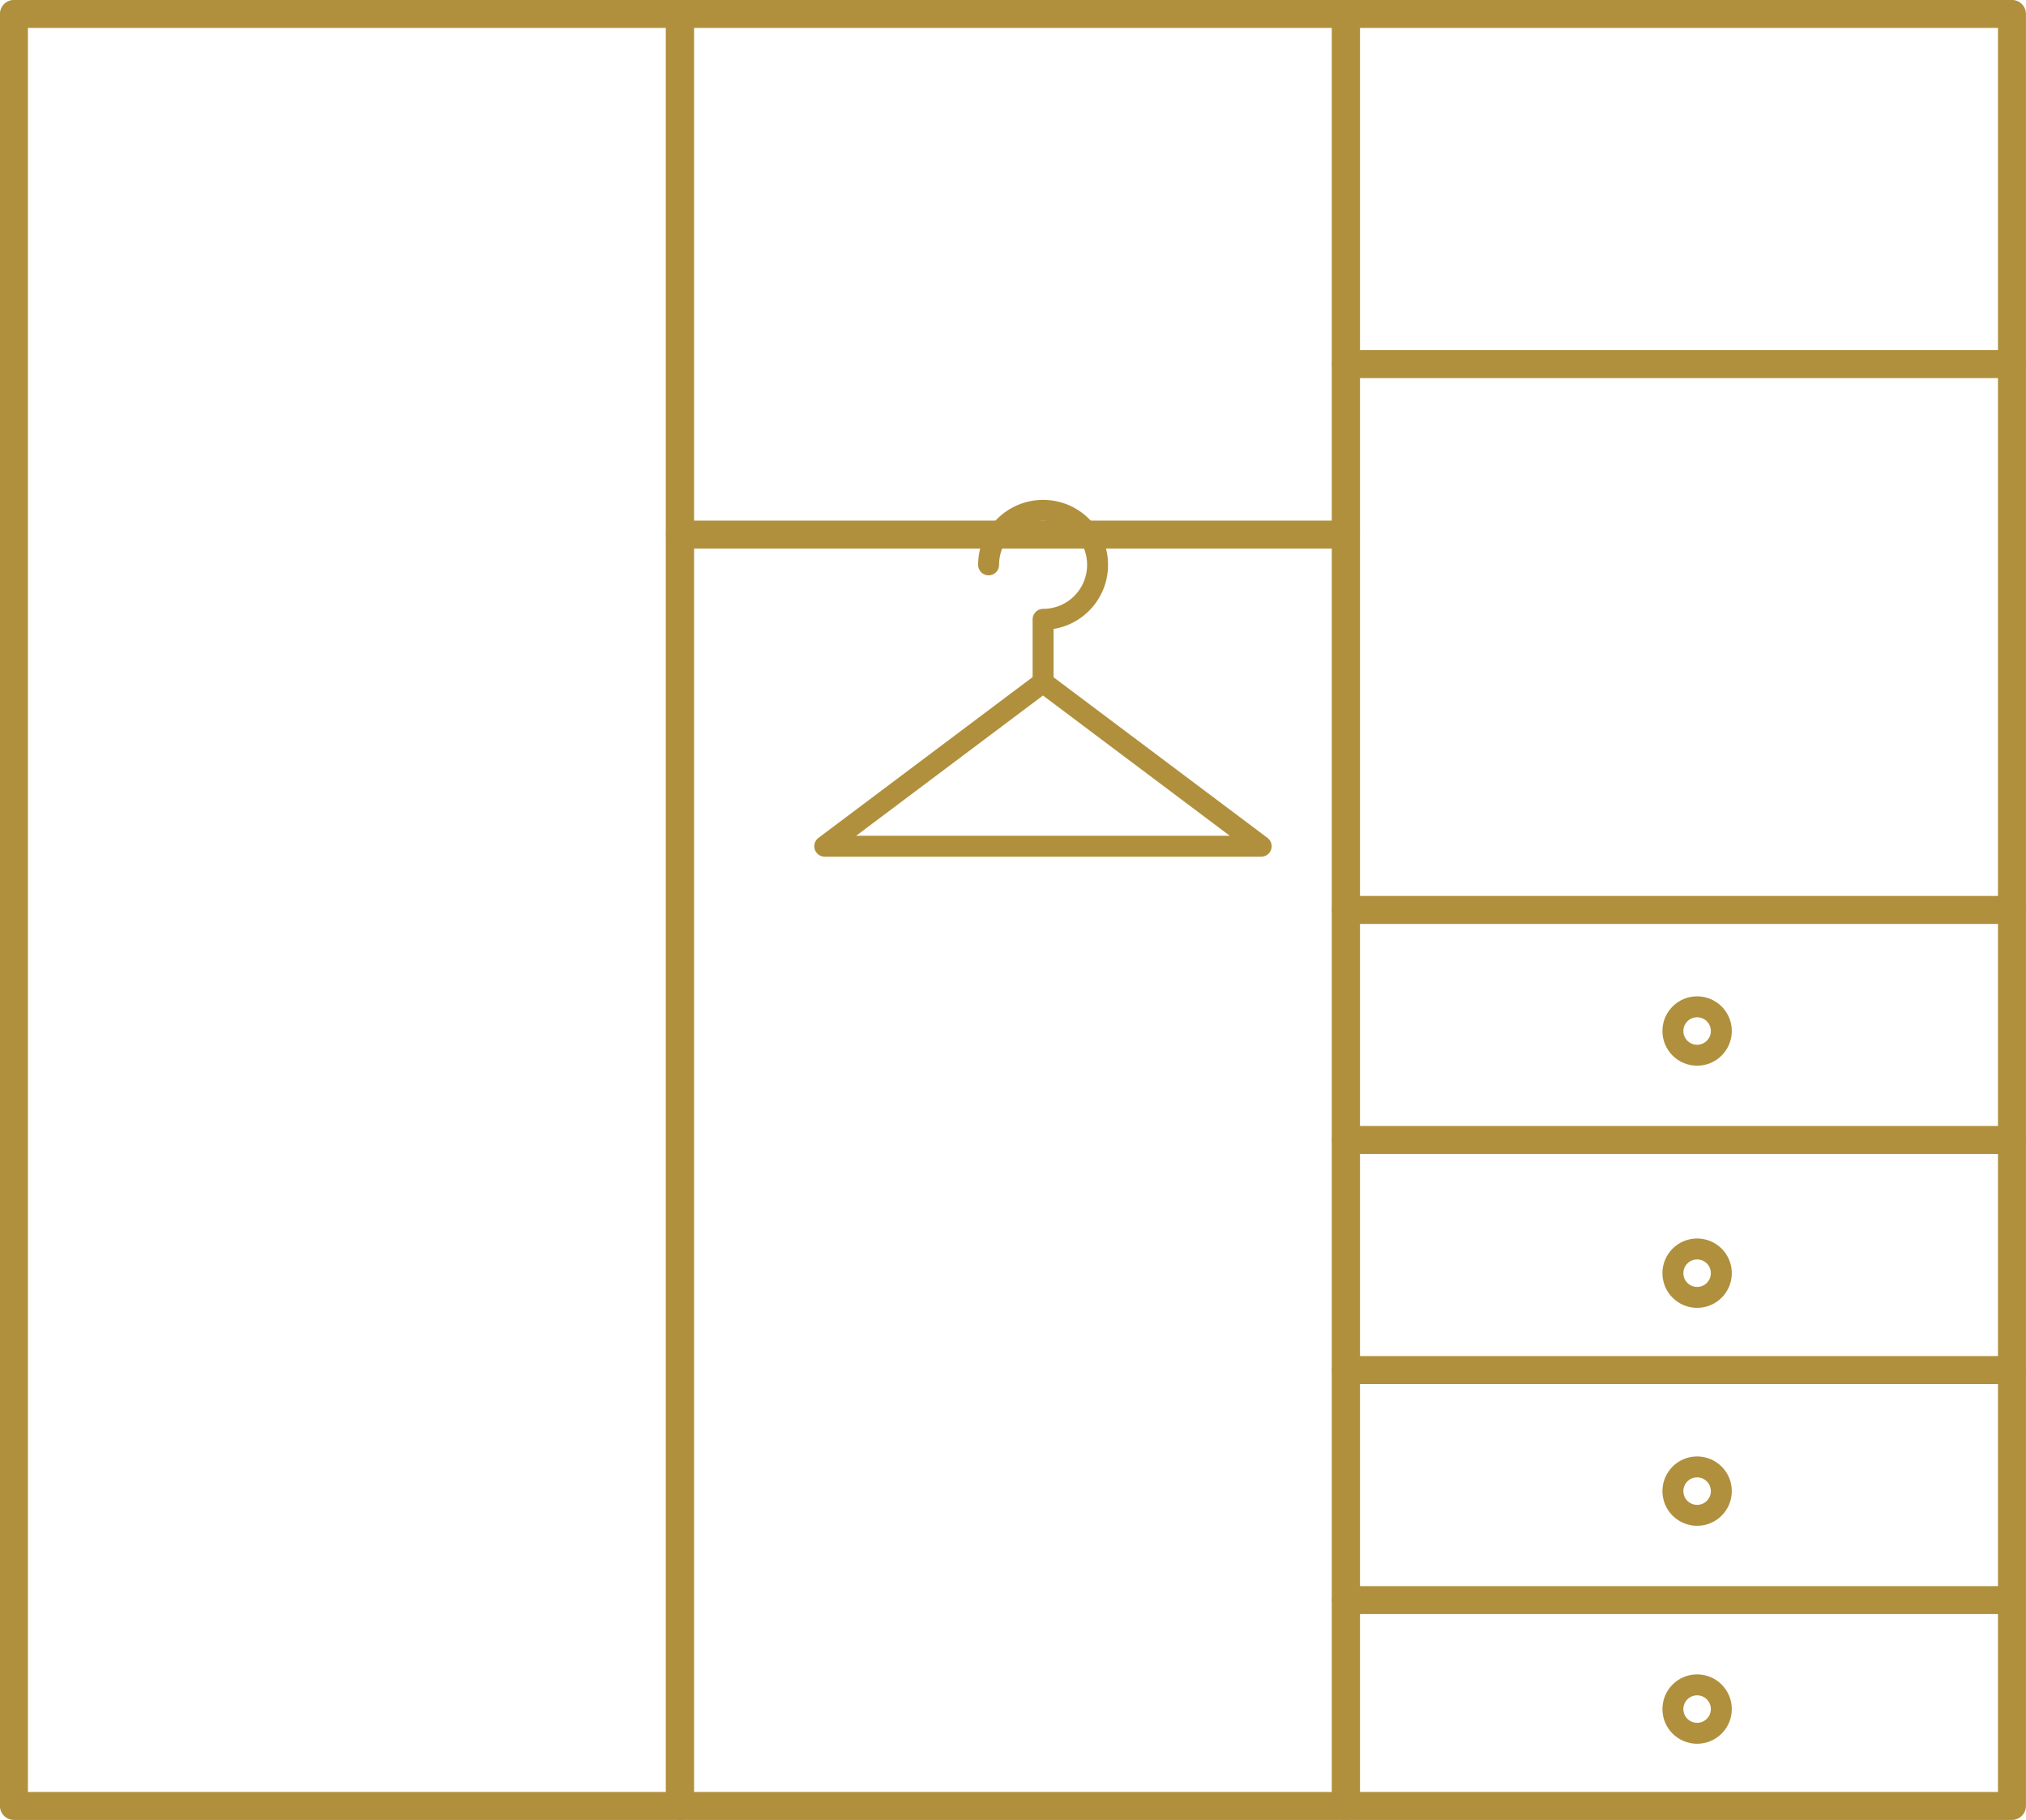
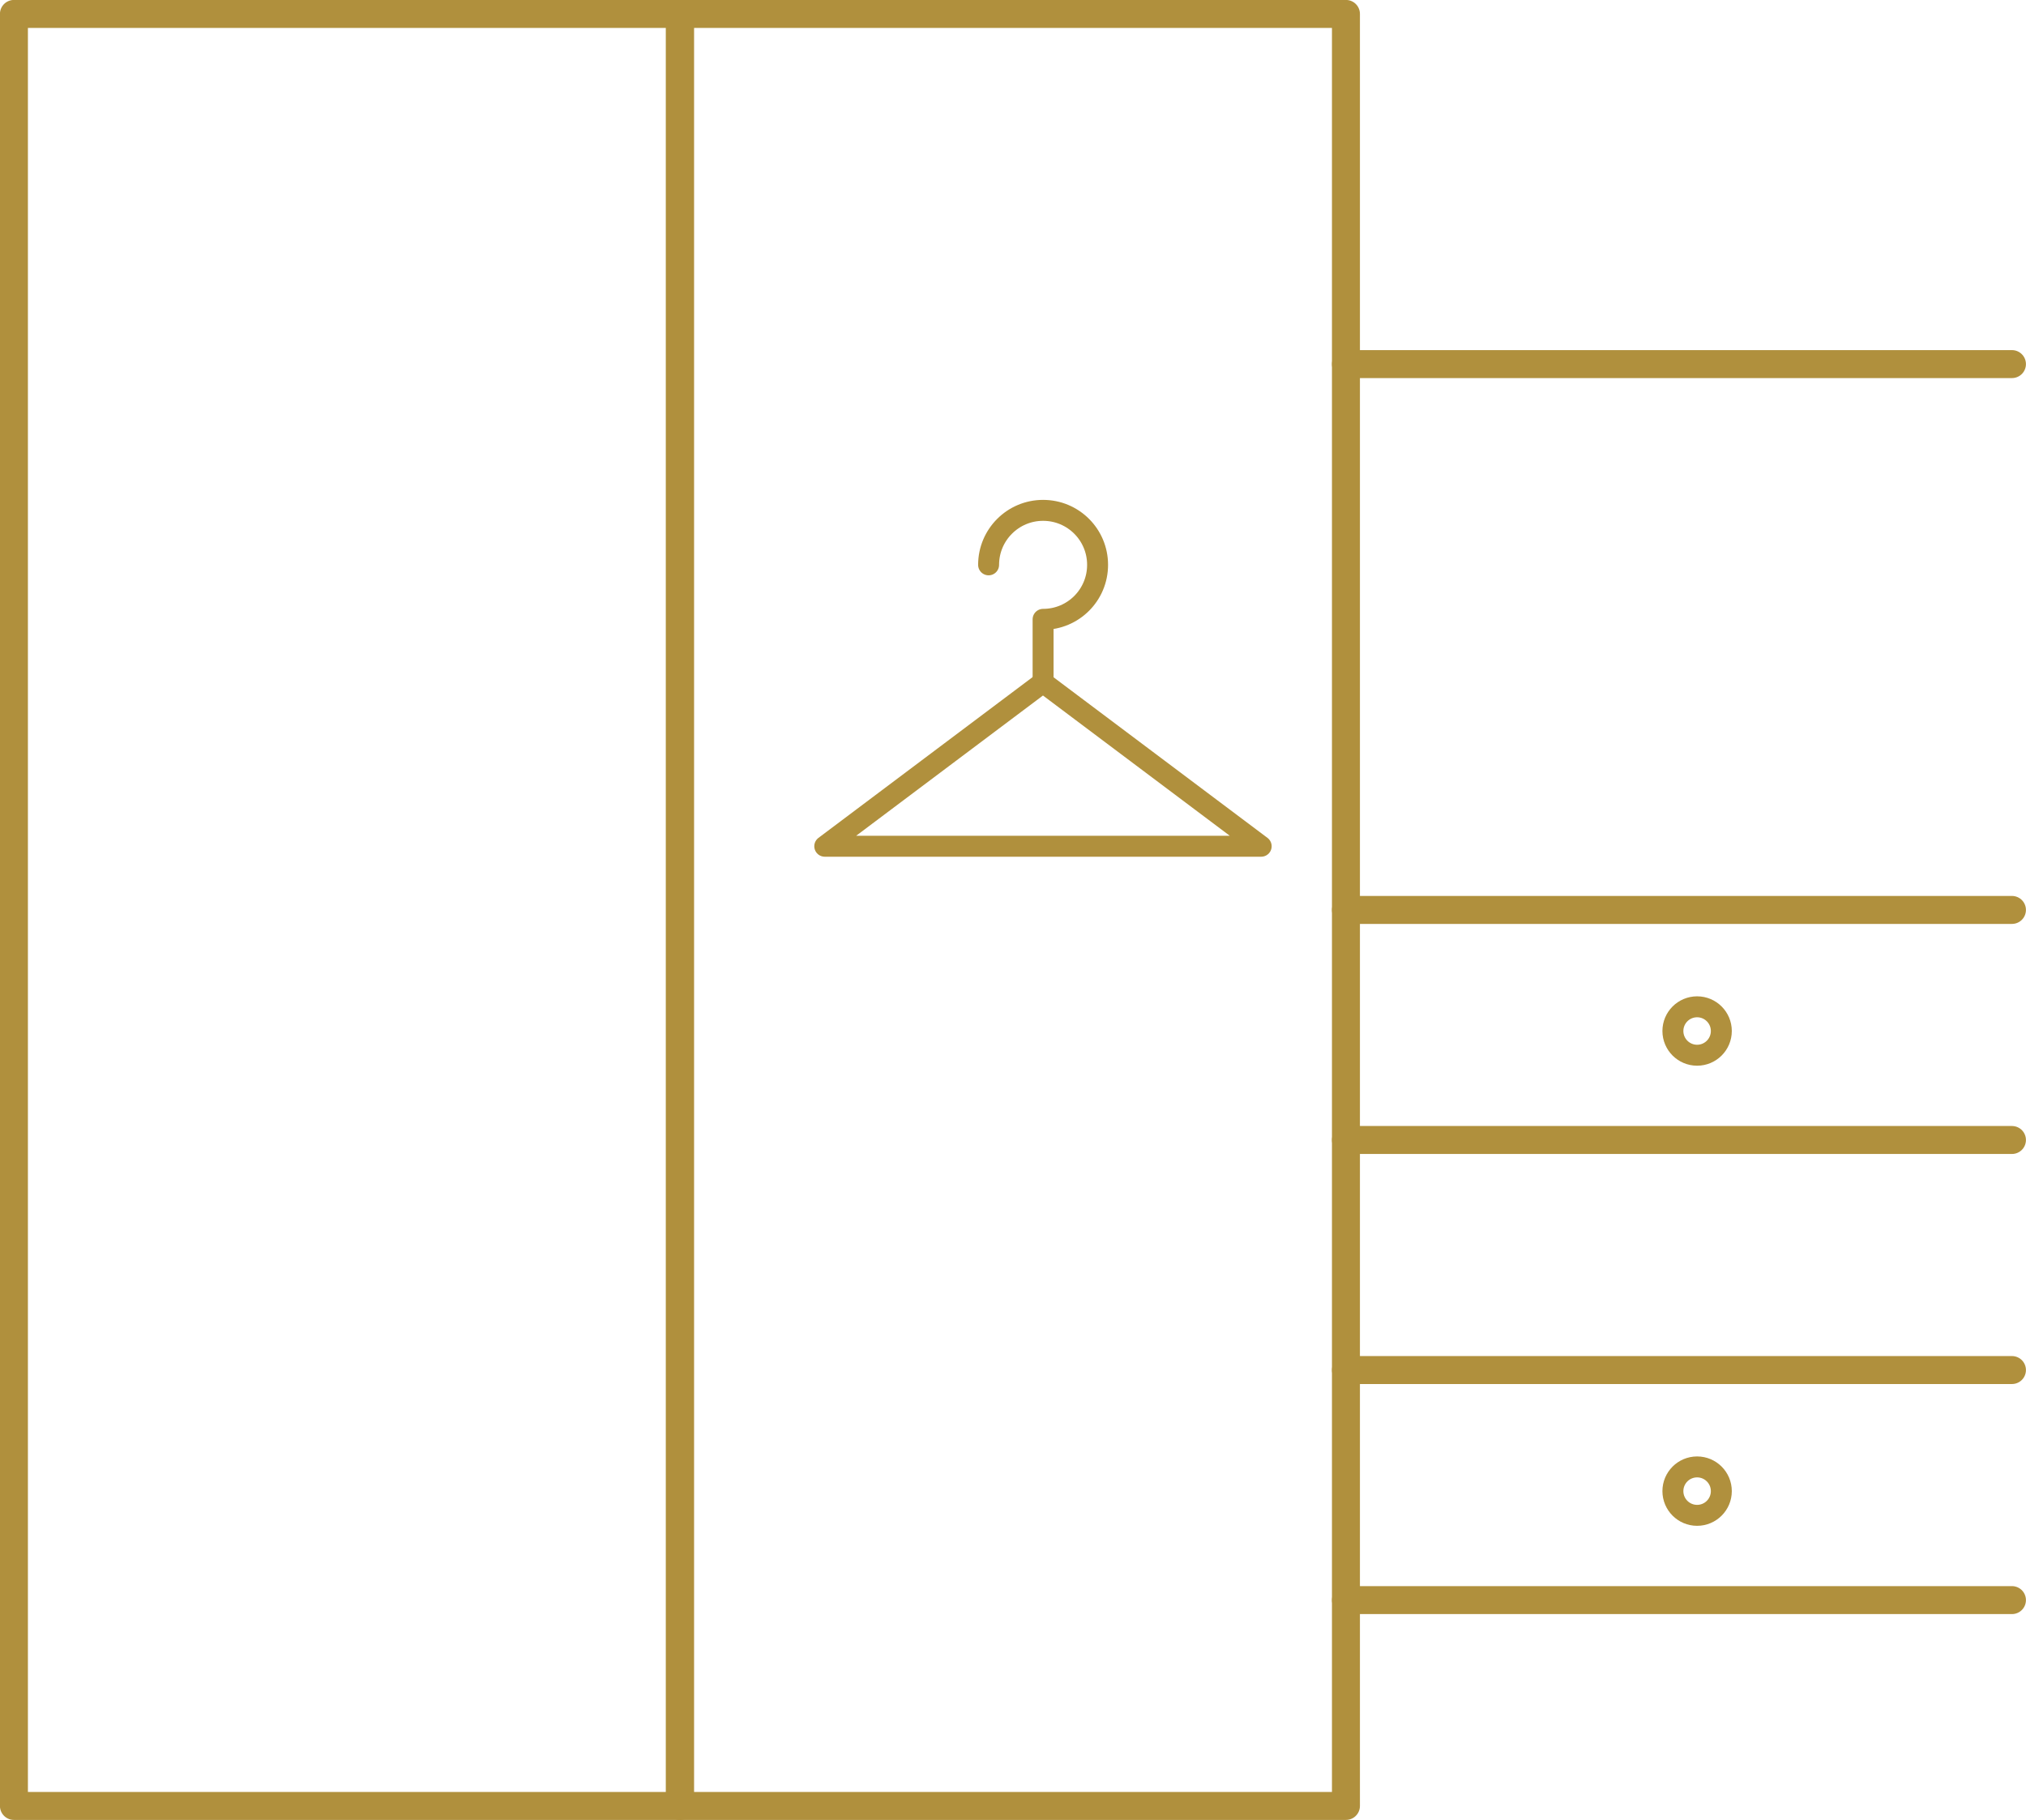
<svg xmlns="http://www.w3.org/2000/svg" id="Warstwa_2" data-name="Warstwa 2" viewBox="0 0 167.31 150.31">
  <defs>
    <style>
      .cls-1 {
        stroke-width: 1.73px;
      }

      .cls-1, .cls-2 {
        fill: none;
        stroke: #b0903d;
        stroke-linecap: round;
        stroke-linejoin: round;
      }

      .cls-2 {
        stroke-width: 2.31px;
      }
    </style>
  </defs>
  <g id="Warstwa_1-2" data-name="Warstwa 1">
    <g>
      <rect class="cls-2" x="1.15" y="1.15" width="55" height="148" />
      <rect class="cls-2" x="56.15" y="1.15" width="55" height="148" />
-       <rect class="cls-2" x="111.15" y="1.15" width="55" height="148" />
      <line class="cls-2" x1="111.15" y1="30.07" x2="166.15" y2="30.07" />
-       <line class="cls-2" x1="56.15" y1="44.15" x2="111.15" y2="44.15" />
      <line class="cls-2" x1="111.15" y1="75.15" x2="166.15" y2="75.15" />
      <line class="cls-2" x1="111.15" y1="94.15" x2="166.15" y2="94.15" />
      <line class="cls-2" x1="111.15" y1="113.15" x2="166.15" y2="113.15" />
      <line class="cls-2" x1="111.15" y1="132.15" x2="166.15" y2="132.15" />
      <polygon class="cls-1" points="104.15 69.89 68.11 69.89 86.13 56.36 104.15 69.89" />
      <path class="cls-1" d="M81.64,46.65c0-2.48,2.01-4.5,4.5-4.5s4.5,2.01,4.5,4.5-2.01,4.5-4.5,4.5v5.25" />
      <circle class="cls-1" cx="140.15" cy="85.15" r="2" />
-       <circle class="cls-1" cx="140.15" cy="105.15" r="2" />
      <circle class="cls-1" cx="140.15" cy="123.15" r="2" />
-       <circle class="cls-1" cx="140.15" cy="141.15" r="2" />
    </g>
  </g>
</svg>